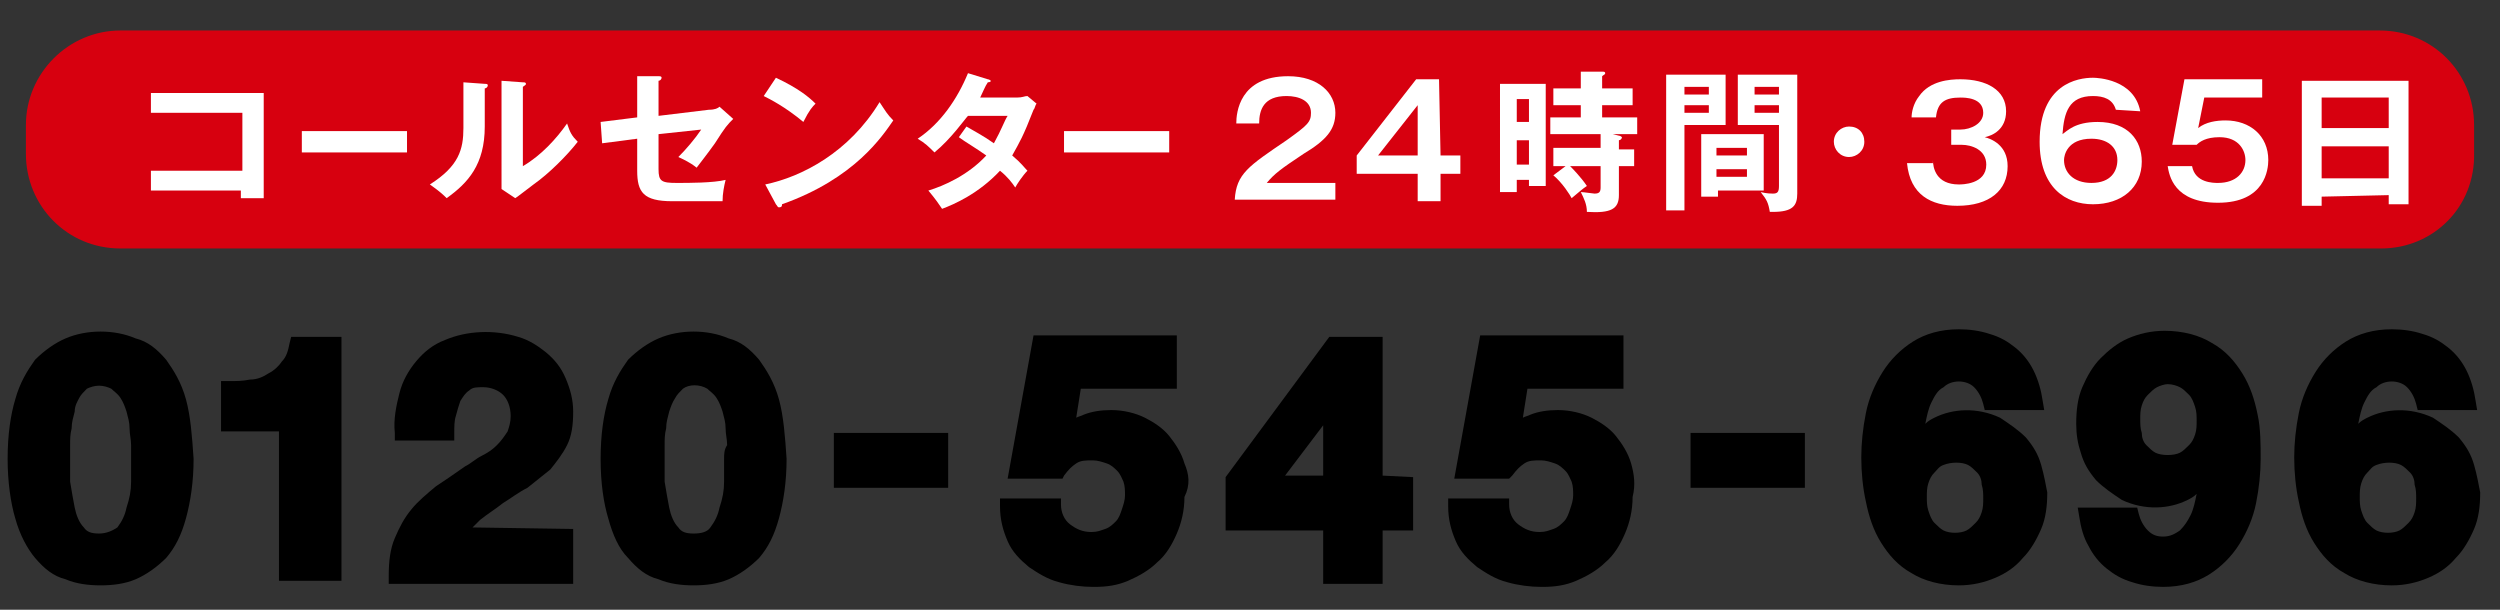
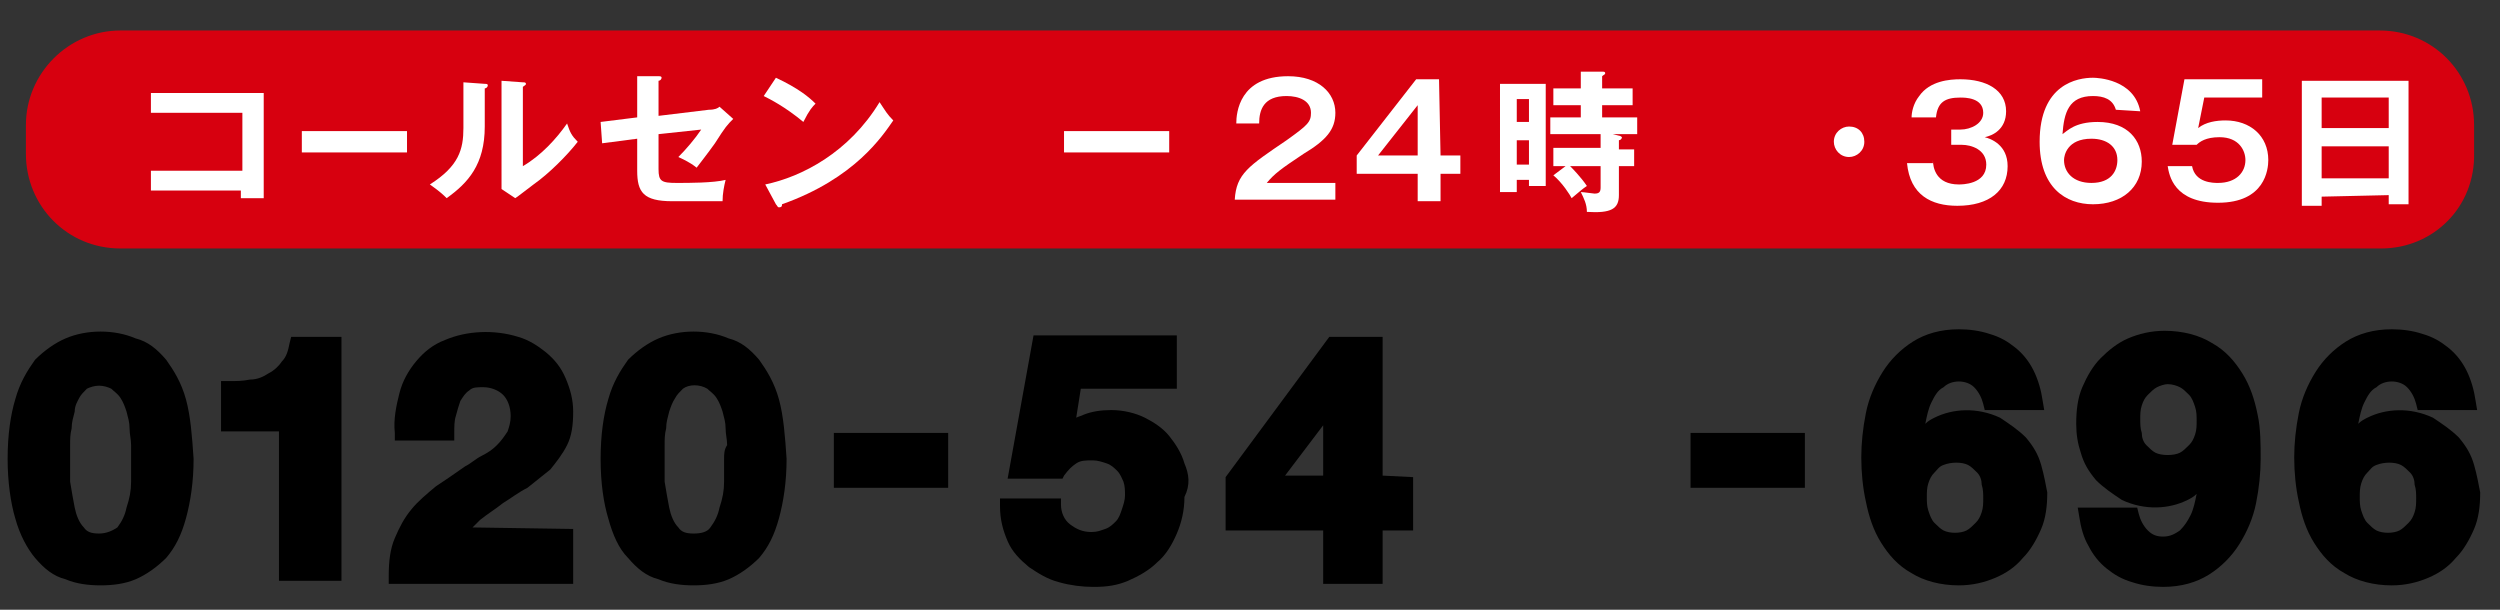
<svg xmlns="http://www.w3.org/2000/svg" version="1.1" id="レイヤー_1" x="0px" y="0px" width="164px" height="40px" viewBox="0 0 164 40" style="enable-background:new 0 0 164 40;" xml:space="preserve">
  <rect x="0" y="0" width="164" height="40" fill="#333333" stroke="none" />
  <style type="text/css">
	.st0{fill:#D7000F;}
	.st1{fill:#FFFFFF;}
</style>
  <path class="st0" d="M156.2,16.3H7.9c-3.5,0-6.2-2.8-6.2-6.2V8.2C1.7,4.8,4.5,2,7.9,2h148.2c3.5,0,6.2,2.8,6.2,6.2V10  C162.4,13.6,159.6,16.3,156.2,16.3z" />
  <path class="st1" d="M9.9,12.5v-1.3h6V7.4h-6V6.1h7.4V13h-1.5v-0.5H9.9z" />
  <path class="st1" d="M26.7,8.6V10h-6.9V8.6H26.7z" />
  <path class="st1" d="M31.8,5.5c0.1,0,0.2,0,0.2,0.1s-0.1,0.2-0.2,0.2v2.5c0,2.5-1.1,3.7-2.5,4.7c-0.2-0.2-0.4-0.4-1.1-0.9  c1.9-1.2,2.2-2.3,2.2-3.7v-3L31.8,5.5z M34.3,5.4c0.1,0,0.2,0,0.2,0.1s-0.1,0.1-0.2,0.2v5.2c1.2-0.7,2.2-1.8,2.9-2.8  c0.2,0.6,0.3,0.8,0.7,1.2c-0.7,0.9-1.9,2.1-2.9,2.8c-0.8,0.6-0.9,0.7-1.2,0.9l-0.9-0.6c0-0.3,0-0.5,0-0.8V5.3L34.3,5.4z" />
  <path class="st1" d="M41.8,5h1.4c0.1,0,0.2,0,0.2,0.1s-0.1,0.2-0.2,0.2v2.3l3.3-0.4c0.4,0,0.6-0.1,0.7-0.2l0.9,0.8  c-0.4,0.4-0.5,0.5-1.2,1.6c-0.5,0.7-0.9,1.2-1.2,1.6c-0.5-0.4-1-0.6-1.2-0.7C45,9.8,45.6,9.1,46,8.5l-2.8,0.3v2.3  c0,0.8,0.2,0.9,1.2,0.9c0.8,0,2.4,0,3.2-0.2c-0.1,0.4-0.2,0.9-0.2,1.4c-0.4,0-3.1,0-3.3,0c-1.9,0-2.3-0.6-2.3-2V9.1l-2.3,0.3L39.4,8  l2.4-0.3C41.8,7.7,41.8,5,41.8,5z" />
  <path class="st1" d="M50.9,5.1c1.5,0.7,2.2,1.3,2.6,1.7C53.3,7,53.1,7.2,52.7,8c-1.2-1-2.2-1.5-2.6-1.7L50.9,5.1z M50.2,12.1  c2.4-0.5,5.5-2.1,7.5-5.4c0.4,0.6,0.5,0.8,0.9,1.2c-0.7,1-2.5,3.8-7.3,5.5c0,0.1,0,0.2-0.2,0.2c-0.1,0-0.1-0.1-0.2-0.2L50.2,12.1z" />
-   <path class="st1" d="M63.4,8.3c0.5,0.3,1.1,0.6,1.8,1.1c0.5-0.9,0.7-1.5,0.9-1.8h-2.6c-0.2,0.2-1.1,1.5-2.2,2.4  c-0.4-0.4-0.6-0.6-1.1-0.9c1.5-1,2.6-2.6,3.3-4.3l1.3,0.4c0.1,0,0.2,0.1,0.2,0.1c0,0.1-0.2,0.1-0.2,0.1c-0.2,0.3-0.3,0.6-0.5,1h2.4  c0.4,0,0.5-0.1,0.7-0.1L68,6.8c-0.1,0.1-0.1,0.3-0.2,0.4c-0.7,1.8-0.9,2.1-1.4,3c0.6,0.5,0.8,0.8,1,1c-0.3,0.3-0.7,0.9-0.8,1.1  c-0.2-0.3-0.5-0.7-1-1.1c-1.4,1.5-3,2.2-3.8,2.5c-0.2-0.3-0.4-0.6-0.9-1.2c1-0.3,2.6-1,3.8-2.3C64,9.7,63.3,9.3,62.9,9L63.4,8.3z" />
  <path class="st1" d="M76.7,8.6V10h-6.9V8.6H76.7z" />
  <path class="st1" d="M87.6,11.9v1.2H81c0.1-1.7,0.9-2.2,3.4-3.9C85.8,8.2,86,8,86,7.4c0-0.8-0.8-1.1-1.6-1.1c-1.5,0-1.8,0.9-1.8,1.8  h-1.5c0-0.7,0.2-3.1,3.4-3.1c2,0,3.1,1.1,3.1,2.4c0,1.1-0.6,1.8-2.1,2.7c-1.5,1-1.9,1.3-2.4,1.9h4.5V11.9z" />
  <path class="st1" d="M94.5,10.2h1.3v1.2h-1.3v1.8H93v-1.8h-4v-1.2l3.9-5h1.5L94.5,10.2L94.5,10.2z M93,10.2V6.9l-2.6,3.3H93z" />
  <path class="st1" d="M101.4,5.5v6.7h-1.1v-0.4h-0.8v0.8h-1.1V5.5H101.4z M100.3,8.1V6.5h-0.8V8h0.8V8.1z M99.5,9.2v1.6h0.8V9.2H99.5  z M106.2,8.9c0.1,0,0.2,0.1,0.2,0.1c0,0.1-0.1,0.2-0.2,0.2v0.6h1v1.1h-1v1.9c0,0.9-0.5,1.2-2.1,1.1c0-0.5-0.2-0.9-0.4-1.3  c0.2,0,0.8,0.1,0.9,0.1c0.3,0,0.4-0.1,0.4-0.4v-1.4h-2c0.1,0.1,0.7,0.7,1.1,1.3c-0.3,0.2-0.4,0.3-1,0.8c-0.1-0.2-0.6-1-1.2-1.5  l0.8-0.6h-0.8V9.7h3.1V8.8h-3.3V7.7h2V6.9h-1.8V5.8h1.8V4.7h1.4c0.1,0,0.2,0,0.2,0.1s-0.1,0.1-0.2,0.2v0.8h2v1.1h-2v0.8h2.3v1.1  h-1.6L106.2,8.9z" />
-   <path class="st1" d="M113.2,4.9v3.3h-2.7v5.6h-1.2V4.9H113.2z M112.1,6.2V5.7h-1.6v0.5H112.1z M110.5,6.9v0.5h1.6V6.9H110.5z   M115.7,12.5h-3v0.4h-1.1V8.8h4.1V12.5z M114.6,10.3V9.7h-2v0.5h2V10.3z M112.6,11.1v0.5h2v-0.5H112.6z M117.9,4.9v7.8  c0,0.8-0.3,1.2-1.6,1.2c-0.1,0-0.2,0-0.2,0c-0.1-0.6-0.2-0.8-0.6-1.3c0.4,0.1,0.7,0.1,0.8,0.1c0.3,0,0.4-0.1,0.4-0.5v-4H114V4.9  H117.9z M116.7,6.2V5.7h-1.6v0.5H116.7z M115.1,6.9v0.5h1.6V6.9H115.1z" />
  <path class="st1" d="M122.3,9.3c0,0.6-0.5,1-1,1c-0.6,0-1-0.5-1-1c0-0.6,0.5-1,1-1C121.9,8.3,122.3,8.7,122.3,9.3z" />
  <path class="st1" d="M126.8,10.5c0,0.5,0.2,1.6,1.7,1.6c0.2,0,1.8,0,1.8-1.3c0-1-1-1.3-1.6-1.3H128v-1h0.6c0.7,0,1.5-0.4,1.5-1.1  c0-1-1.2-1-1.5-1c-1,0-1.5,0.3-1.6,1.3h-1.6c0-0.3,0.1-0.9,0.5-1.4c0.7-1,2-1.1,2.7-1.1c1.7,0,3,0.7,3,2.1c0,1.2-0.9,1.6-1.4,1.7  c0.4,0.1,1.5,0.5,1.5,1.9c0,1.6-1.2,2.6-3.3,2.6c-1.7,0-3.1-0.7-3.3-2.8h1.7V10.5z" />
  <path class="st1" d="M138.8,7.2c-0.2-0.7-0.8-0.9-1.5-0.9c-1.6,0-1.9,1.1-2,2.5c0.3-0.2,0.8-0.8,2.3-0.8c2,0,2.9,1.2,2.9,2.6  c0,1.7-1.3,2.8-3.2,2.8c-1.8,0-3.5-1.1-3.5-4.1c0-3.8,2.5-4.2,3.5-4.2c0.3,0,2.7,0.1,3.1,2.2L138.8,7.2L138.8,7.2z M135.4,10.5  c0,0.8,0.6,1.5,1.8,1.5c1.3,0,1.7-0.8,1.7-1.5c0-0.9-0.7-1.4-1.7-1.4C135.6,9.1,135.4,10.2,135.4,10.5z" />
  <path class="st1" d="M148.4,5.2v1.2h-3.8l-0.4,2c0.5-0.4,1.2-0.5,1.8-0.5c1.6,0,2.8,1,2.8,2.6c0,0.6-0.2,2.8-3.3,2.8  c-2.9,0-3.2-1.8-3.3-2.4h1.6c0.2,1.1,1.4,1.1,1.7,1.1c1.2,0,1.8-0.7,1.8-1.5c0-0.6-0.4-1.5-1.7-1.5c-0.9,0-1.3,0.3-1.5,0.5h-1.6  l0.8-4.3H148.4z" />
  <path class="st1" d="M152.3,12.9v0.6H151V5.3h7v8.1h-1.3v-0.6L152.3,12.9L152.3,12.9z M156.7,8.4v-2h-4.4v2H156.7z M156.7,11.7V9.6  h-4.4v2.1C152.3,11.7,156.7,11.7,156.7,11.7z" />
  <path d="M12.2,26.2c-0.3-1.1-0.8-1.9-1.3-2.6c-0.6-0.7-1.2-1.2-2-1.4c-1.4-0.6-3.2-0.6-4.6,0c-0.7,0.3-1.4,0.8-2,1.4  c-0.5,0.7-1,1.5-1.3,2.6c-0.3,1-0.5,2.3-0.5,3.9C0.5,31.6,0.7,33,1,34c0.3,1.1,0.8,2,1.3,2.6c0.6,0.7,1.2,1.2,2,1.4  c0.7,0.3,1.5,0.4,2.3,0.4s1.6-0.1,2.3-0.4c0.7-0.3,1.4-0.8,2-1.4c0.6-0.7,1-1.5,1.3-2.6s0.5-2.4,0.5-3.9  C12.6,28.6,12.5,27.3,12.2,26.2z M5.2,26.1c0.1-0.2,0.3-0.4,0.5-0.6c0.2-0.1,0.5-0.2,0.8-0.2s0.6,0.1,0.8,0.2  c0.2,0.2,0.4,0.3,0.6,0.6c0.2,0.3,0.3,0.6,0.4,0.9c0.1,0.4,0.2,0.7,0.2,1.1s0.1,0.7,0.1,1.1s0,0.7,0,0.9c0,0.4,0,0.9,0,1.5  s-0.1,1.1-0.3,1.7c-0.1,0.5-0.3,0.9-0.6,1.3C7.4,34.8,7,35,6.5,35s-0.8-0.1-1-0.4c-0.3-0.3-0.5-0.8-0.6-1.3s-0.2-1.1-0.3-1.7  c0-0.6,0-1.1,0-1.5c0-0.3,0-0.6,0-0.9c0-0.4,0-0.7,0.1-1.1c0-0.4,0.1-0.7,0.2-1.1C4.9,26.6,5.1,26.3,5.2,26.1z" />
  <path d="M19.1,22.1L19,22.5c-0.1,0.5-0.2,0.9-0.5,1.2c-0.2,0.3-0.5,0.6-0.9,0.8c-0.3,0.2-0.7,0.4-1.2,0.4C15.9,25,15.5,25,15,25  h-0.5v3.3h3.8v9.8h4.1v-16H19.1z" />
  <path d="M31,34.6c0.2-0.2,0.3-0.3,0.5-0.5c0.5-0.4,1-0.7,1.5-1.1c0.5-0.3,1-0.7,1.6-1c0.5-0.4,1-0.8,1.5-1.2c0.4-0.5,0.8-1,1.1-1.6  s0.4-1.3,0.4-2.2c0-0.8-0.2-1.5-0.5-2.2s-0.7-1.2-1.3-1.7c-0.5-0.4-1.1-0.8-1.8-1c-1.6-0.5-3.4-0.4-4.8,0.2  c-0.8,0.3-1.4,0.8-1.9,1.4s-0.9,1.3-1.1,2.1c-0.2,0.8-0.4,1.7-0.3,2.6v0.5h3.9v-0.5c0-0.4,0-0.8,0.1-1.1c0.1-0.4,0.2-0.7,0.3-1  c0.2-0.3,0.3-0.5,0.6-0.7c0.2-0.2,0.5-0.2,0.9-0.2c0.5,0,1,0.2,1.3,0.5s0.5,0.8,0.5,1.4c0,0.4-0.1,0.7-0.2,1  c-0.2,0.3-0.4,0.6-0.7,0.9s-0.6,0.5-1,0.7s-0.7,0.5-1.1,0.7c-0.7,0.5-1.3,0.9-1.9,1.3c-0.6,0.5-1.2,1-1.6,1.5  c-0.5,0.6-0.8,1.2-1.1,1.9c-0.3,0.7-0.4,1.5-0.4,2.5v0.5h12.1v-3.6L31,34.6L31,34.6z" />
  <path d="M51.1,26.2c-0.3-1.1-0.8-1.9-1.3-2.6c-0.6-0.7-1.2-1.2-2-1.4c-1.4-0.6-3.2-0.6-4.6,0c-0.7,0.3-1.4,0.8-2,1.4  c-0.5,0.7-1,1.5-1.3,2.6c-0.3,1-0.5,2.3-0.5,3.9s0.2,2.9,0.5,3.9c0.3,1.1,0.7,2,1.3,2.6c0.6,0.7,1.2,1.2,2,1.4  c0.7,0.3,1.5,0.4,2.3,0.4s1.6-0.1,2.3-0.4c0.7-0.3,1.4-0.8,2-1.4c0.6-0.7,1-1.5,1.3-2.6s0.5-2.4,0.5-3.9  C51.5,28.6,51.4,27.3,51.1,26.2z M47.5,30.1c0,0.4,0,0.9,0,1.5s-0.1,1.1-0.3,1.7c-0.1,0.5-0.3,0.9-0.6,1.3C46.4,34.9,46,35,45.5,35  s-0.8-0.1-1-0.4c-0.3-0.3-0.5-0.8-0.6-1.3s-0.2-1.1-0.3-1.7c0-0.6,0-1.1,0-1.5c0-0.3,0-0.6,0-0.9c0-0.4,0-0.7,0.1-1.1  c0-0.4,0.1-0.7,0.2-1.1c0.1-0.3,0.2-0.6,0.4-0.9c0.1-0.2,0.3-0.4,0.5-0.6c0.4-0.3,1.1-0.3,1.6,0c0.2,0.2,0.4,0.3,0.6,0.6  c0.2,0.3,0.3,0.6,0.4,0.9c0.1,0.4,0.2,0.7,0.2,1.1s0.1,0.7,0.1,1.1C47.5,29.5,47.5,29.8,47.5,30.1z" />
  <rect x="54.7" y="28.4" width="7.5" height="3.6" />
  <path d="M77.7,30.4c-0.2-0.7-0.6-1.3-1-1.8s-1-0.9-1.6-1.2c-0.6-0.3-1.4-0.5-2.2-0.5c-0.7,0-1.3,0.1-1.8,0.3  c-0.2,0.1-0.3,0.1-0.5,0.2l0.3-1.9h6.3V22h-9.4l-1.7,9.4h3.6l0.1-0.2c0.3-0.4,0.5-0.6,0.8-0.8c0.3-0.2,0.6-0.2,1.1-0.2  c0.3,0,0.6,0.1,0.9,0.2s0.5,0.3,0.7,0.5s0.3,0.5,0.4,0.7c0.1,0.3,0.1,0.6,0.1,0.9s-0.1,0.6-0.2,0.9c-0.1,0.3-0.2,0.6-0.4,0.8  c-0.2,0.2-0.4,0.4-0.7,0.5c-0.3,0.1-0.5,0.2-0.9,0.2c-0.6,0-1-0.2-1.4-0.5s-0.6-0.8-0.6-1.3v-0.4h-4v0.5c0,0.9,0.2,1.6,0.5,2.3  s0.8,1.2,1.4,1.7c0.6,0.4,1.2,0.8,2,1c0.7,0.2,1.5,0.3,2.2,0.3l0,0h0.1c0.8,0,1.5-0.1,2.2-0.4c0.7-0.3,1.4-0.7,1.9-1.2  c0.6-0.5,1-1.2,1.3-1.9s0.5-1.5,0.5-2.4C78.1,31.8,78,31.1,77.7,30.4z" />
  <path d="M90.7,31.2v-9.1h-3.5l-6.8,9.2v3.5h6.4v3.5h3.9v-3.5h2v-3.5L90.7,31.2L90.7,31.2z M84.3,31.2l2.5-3.3v3.3H84.3z" />
-   <path d="M107,30.4c-0.2-0.7-0.6-1.3-1-1.8s-1-0.9-1.6-1.2c-0.6-0.3-1.4-0.5-2.2-0.5c-0.7,0-1.3,0.1-1.8,0.3  c-0.2,0.1-0.3,0.1-0.5,0.2l0.3-1.9h6.3V22h-9.4l-1.7,9.4H99l0.2-0.2c0.3-0.4,0.5-0.6,0.8-0.8c0.3-0.2,0.6-0.2,1.1-0.2  c0.3,0,0.6,0.1,0.9,0.2s0.5,0.3,0.7,0.5s0.3,0.5,0.4,0.7c0.1,0.3,0.1,0.6,0.1,0.9s-0.1,0.6-0.2,0.9c-0.1,0.3-0.2,0.6-0.4,0.8  c-0.2,0.2-0.4,0.4-0.7,0.5c-0.3,0.1-0.5,0.2-0.9,0.2c-0.6,0-1-0.2-1.4-0.5S99,33.6,99,33.1v-0.4h-4v0.5c0,0.9,0.2,1.6,0.5,2.3  s0.8,1.2,1.4,1.7c0.6,0.4,1.2,0.8,2,1c0.7,0.2,1.5,0.3,2.2,0.3l0,0h0.1c0.8,0,1.5-0.1,2.2-0.4c0.7-0.3,1.4-0.7,1.9-1.2  c0.6-0.5,1-1.2,1.3-1.9s0.5-1.5,0.5-2.4C107.3,31.8,107.2,31.1,107,30.4z" />
  <rect x="110.9" y="28.4" width="7.5" height="3.6" />
  <path d="M133.9,30.5c-0.2-0.7-0.5-1.2-1-1.8c-0.5-0.5-1.1-0.9-1.7-1.3c-1.5-0.7-3.1-0.6-4.3,0c-0.2,0.1-0.4,0.2-0.6,0.4l0,0  c0.1-0.5,0.2-1,0.4-1.4c0.2-0.4,0.4-0.8,0.8-1c0.5-0.5,1.5-0.5,2,0c0.3,0.3,0.5,0.7,0.6,1.1l0.1,0.4h3.9l-0.1-0.6  c-0.1-0.7-0.3-1.4-0.6-2s-0.7-1.1-1.2-1.5s-1-0.7-1.7-0.9c-0.6-0.2-1.3-0.3-2-0.3c-1.2,0-2.2,0.3-3,0.8s-1.5,1.2-2,2  s-0.9,1.7-1.1,2.7s-0.3,2-0.3,2.9c0,1,0.1,2,0.3,2.9c0.2,1,0.5,1.9,1,2.7s1.1,1.5,2,2c0.8,0.5,1.9,0.8,3.1,0.8  c0.9,0,1.7-0.2,2.4-0.5s1.3-0.7,1.8-1.3c0.5-0.5,0.9-1.2,1.2-1.9s0.4-1.5,0.4-2.4C134.2,31.8,134.1,31.2,133.9,30.5z M130.1,32.7  c0,0.3,0,0.6-0.1,0.9c-0.1,0.3-0.2,0.5-0.4,0.7s-0.4,0.4-0.6,0.5c-0.4,0.2-1.1,0.2-1.5,0c-0.2-0.1-0.4-0.3-0.6-0.5s-0.3-0.5-0.4-0.8  s-0.1-0.6-0.1-0.9c0-0.3,0-0.6,0.1-0.9c0.1-0.3,0.2-0.5,0.4-0.7c0.2-0.2,0.3-0.4,0.6-0.5c0.5-0.2,1.2-0.2,1.6,0  c0.2,0.1,0.4,0.3,0.6,0.5c0.2,0.2,0.3,0.5,0.3,0.8C130.1,32.1,130.1,32.4,130.1,32.7z" />
  <path d="M148.1,27.2c-0.2-1-0.5-1.9-1-2.7c-0.5-0.8-1.1-1.5-2-2c-0.8-0.5-1.9-0.8-3.1-0.8c-0.9,0-1.7,0.2-2.4,0.5s-1.3,0.8-1.8,1.3  s-0.9,1.2-1.2,1.9c-0.3,0.7-0.4,1.5-0.4,2.4c0,0.7,0.1,1.3,0.3,1.9c0.2,0.7,0.5,1.2,1,1.8c0.5,0.5,1.1,0.9,1.7,1.3  c1.5,0.7,3.1,0.6,4.3,0c0.2-0.1,0.4-0.2,0.6-0.4l0,0c-0.1,0.5-0.2,1-0.4,1.4s-0.4,0.7-0.7,1c-0.3,0.2-0.6,0.4-1.1,0.4  c-0.4,0-0.7-0.1-1-0.4c-0.3-0.3-0.5-0.7-0.6-1.1l-0.1-0.4h-3.9l0.1,0.6c0.1,0.7,0.3,1.4,0.6,1.9c0.3,0.6,0.7,1.1,1.2,1.5  s1,0.7,1.7,0.9c0.6,0.2,1.3,0.3,2,0.3c1.2,0,2.2-0.3,3-0.8s1.5-1.2,2-2s0.9-1.7,1.1-2.7c0.2-1,0.3-2,0.3-2.9S148.3,28.1,148.1,27.2z   M144.1,27.6c0,0.3,0,0.6-0.1,0.9s-0.2,0.5-0.4,0.7s-0.4,0.4-0.6,0.5c-0.4,0.2-1.2,0.2-1.6,0c-0.2-0.1-0.4-0.3-0.6-0.5  c-0.2-0.2-0.3-0.5-0.3-0.8c-0.1-0.3-0.1-0.6-0.1-0.9s0-0.6,0.1-0.9s0.2-0.5,0.4-0.7s0.4-0.4,0.6-0.5c0.2-0.1,0.5-0.2,0.7-0.2  c0.3,0,0.6,0.1,0.8,0.2s0.4,0.3,0.6,0.5c0.2,0.2,0.3,0.5,0.4,0.8C144.1,27,144.1,27.3,144.1,27.6z" />
  <path d="M162.3,30.5c-0.2-0.7-0.5-1.2-1-1.8c-0.5-0.5-1.1-0.9-1.7-1.3c-1.5-0.7-3.1-0.6-4.3,0c-0.2,0.1-0.4,0.2-0.6,0.4l0,0  c0.1-0.5,0.2-1,0.4-1.4s0.4-0.8,0.8-1c0.5-0.5,1.5-0.5,2,0c0.3,0.3,0.5,0.7,0.6,1.1l0.1,0.4h3.9l-0.1-0.6c-0.1-0.7-0.3-1.4-0.6-2  s-0.7-1.1-1.2-1.5s-1-0.7-1.7-0.9c-0.6-0.2-1.3-0.3-2-0.3c-1.2,0-2.2,0.3-3,0.8s-1.5,1.2-2,2s-0.9,1.7-1.1,2.7c-0.2,1-0.3,2-0.3,2.9  c0,1,0.1,2,0.3,2.9c0.2,1,0.5,1.9,1,2.7s1.1,1.5,2,2c0.8,0.5,1.9,0.8,3.1,0.8c0.9,0,1.7-0.2,2.4-0.5s1.3-0.7,1.8-1.3  c0.5-0.5,0.9-1.2,1.2-1.9s0.4-1.5,0.4-2.4C162.6,31.8,162.5,31.2,162.3,30.5z M155.3,34.3c-0.2-0.2-0.3-0.5-0.4-0.8  c-0.1-0.3-0.1-0.6-0.1-0.9c0-0.3,0-0.6,0.1-0.9s0.2-0.5,0.4-0.7s0.3-0.4,0.6-0.5c0.5-0.2,1.2-0.2,1.6,0c0.2,0.1,0.4,0.3,0.6,0.5  c0.2,0.2,0.3,0.5,0.3,0.8c0.1,0.3,0.1,0.6,0.1,0.9s0,0.6-0.1,0.9c-0.1,0.3-0.2,0.5-0.4,0.7s-0.4,0.4-0.6,0.5c-0.4,0.2-1.1,0.2-1.5,0  C155.7,34.7,155.5,34.5,155.3,34.3z" />
</svg>